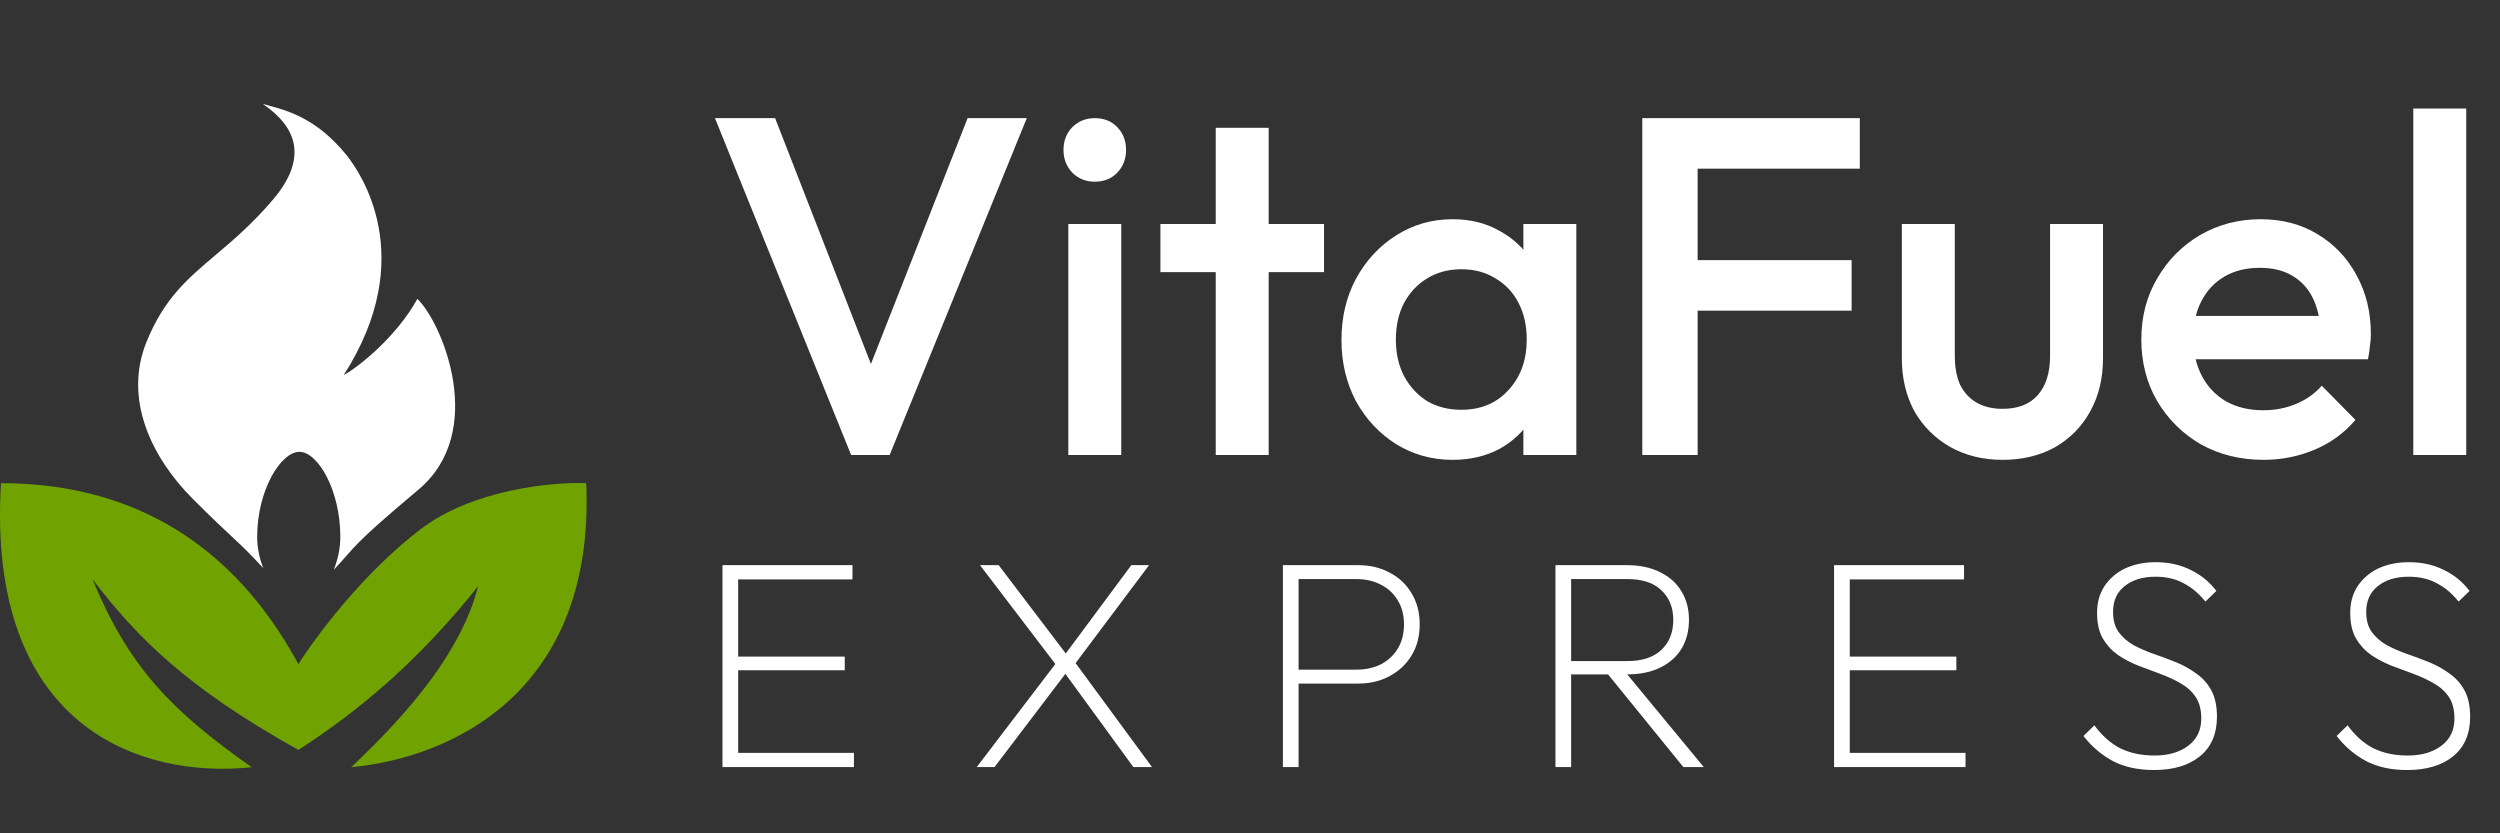
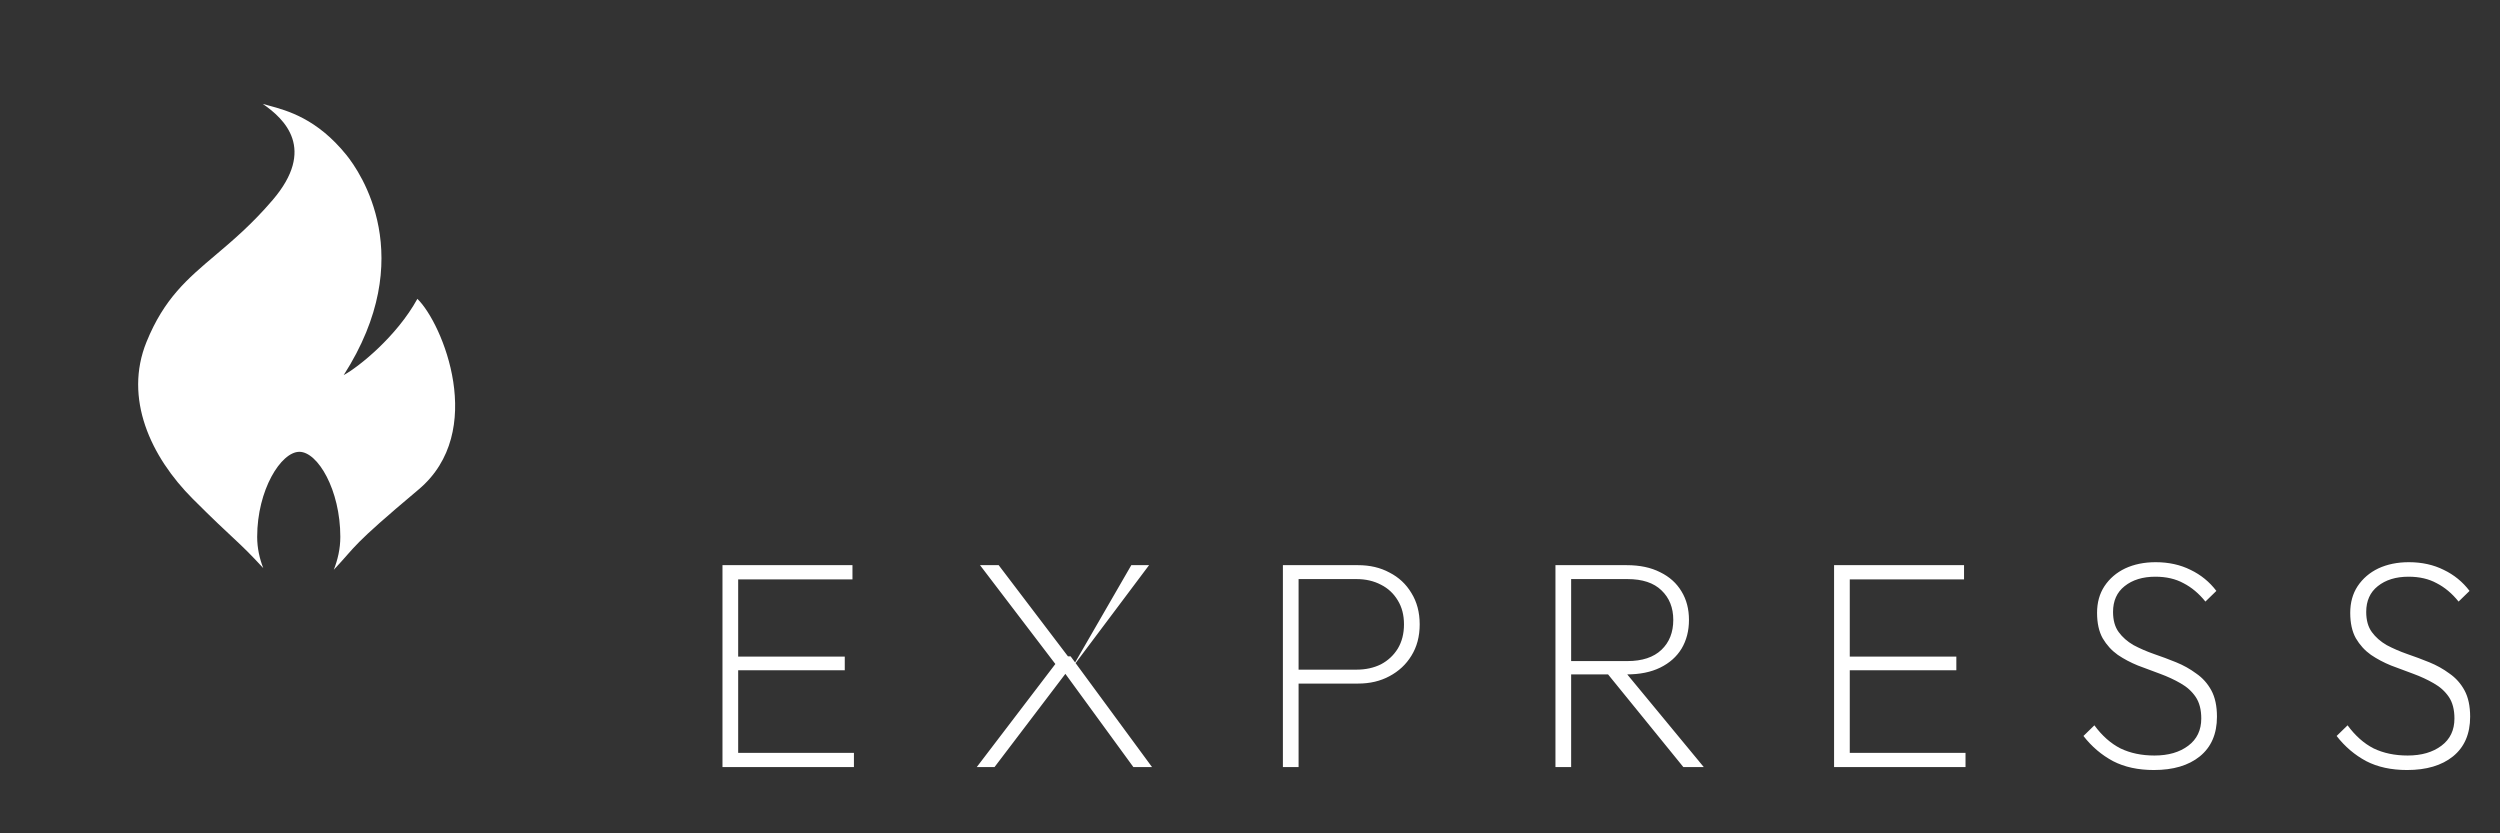
<svg xmlns="http://www.w3.org/2000/svg" width="138" height="46" viewBox="0 0 138 46" fill="none">
  <rect x="0" y="0" width="138" height="46" fill="#333333" stroke="none" />
-   <path d="M46.983 25.117L39.466 6.522H42.786L48.657 21.584H47.488L53.412 6.522H56.679L49.108 25.117H46.983ZM58.971 25.117V12.366H61.893V25.117H58.971ZM60.432 10.029C59.936 10.029 59.52 9.86 59.184 9.524C58.865 9.187 58.705 8.771 58.705 8.275C58.705 7.78 58.865 7.363 59.184 7.027C59.52 6.69 59.936 6.522 60.432 6.522C60.946 6.522 61.362 6.69 61.681 7.027C61.999 7.363 62.159 7.78 62.159 8.275C62.159 8.771 61.999 9.187 61.681 9.524C61.362 9.86 60.946 10.029 60.432 10.029ZM67.109 25.117V7.054H70.031V25.117H67.109ZM64.055 15.023V12.366H73.086V15.023H64.055ZM80.186 25.383C79.035 25.383 77.99 25.09 77.051 24.506C76.13 23.922 75.395 23.133 74.846 22.142C74.315 21.132 74.049 20.008 74.049 18.768C74.049 17.511 74.315 16.386 74.846 15.395C75.395 14.385 76.13 13.588 77.051 13.004C77.99 12.402 79.035 12.101 80.186 12.101C81.16 12.101 82.019 12.313 82.762 12.738C83.524 13.146 84.126 13.712 84.569 14.438C85.011 15.164 85.233 15.988 85.233 16.909V20.574C85.233 21.495 85.011 22.319 84.569 23.045C84.144 23.771 83.55 24.346 82.789 24.771C82.028 25.179 81.16 25.383 80.186 25.383ZM80.664 22.62C81.744 22.62 82.612 22.257 83.267 21.531C83.94 20.805 84.276 19.875 84.276 18.741C84.276 17.98 84.126 17.307 83.825 16.723C83.524 16.138 83.099 15.687 82.55 15.368C82.019 15.031 81.39 14.863 80.664 14.863C79.956 14.863 79.327 15.031 78.778 15.368C78.247 15.687 77.822 16.138 77.503 16.723C77.202 17.307 77.051 17.98 77.051 18.741C77.051 19.503 77.202 20.176 77.503 20.76C77.822 21.345 78.247 21.805 78.778 22.142C79.327 22.46 79.956 22.62 80.664 22.62ZM84.091 25.117V21.69L84.595 18.582L84.091 15.501V12.366H87.013V25.117H84.091ZM90.654 25.117V6.522H93.709V25.117H90.654ZM92.752 17.148V14.358H102.209V17.148H92.752ZM92.752 9.311V6.522H102.661V9.311H92.752ZM110.534 25.383C109.454 25.383 108.489 25.143 107.639 24.665C106.807 24.187 106.151 23.532 105.673 22.7C105.213 21.849 104.982 20.875 104.982 19.777V12.366H107.905V19.645C107.905 20.265 108.002 20.796 108.197 21.238C108.409 21.663 108.71 21.991 109.1 22.221C109.507 22.452 109.985 22.567 110.534 22.567C111.384 22.567 112.031 22.319 112.473 21.823C112.934 21.309 113.164 20.583 113.164 19.645V12.366H116.086V19.777C116.086 20.893 115.847 21.876 115.369 22.726C114.908 23.558 114.262 24.214 113.43 24.692C112.597 25.152 111.632 25.383 110.534 25.383ZM124.948 25.383C123.673 25.383 122.522 25.099 121.495 24.532C120.485 23.948 119.679 23.151 119.077 22.142C118.493 21.132 118.201 19.999 118.201 18.741C118.201 17.484 118.493 16.36 119.077 15.368C119.662 14.358 120.45 13.562 121.441 12.977C122.451 12.393 123.566 12.101 124.788 12.101C125.975 12.101 127.02 12.375 127.923 12.924C128.844 13.473 129.561 14.226 130.075 15.182C130.606 16.138 130.872 17.227 130.872 18.449C130.872 18.662 130.854 18.883 130.818 19.113C130.801 19.326 130.765 19.565 130.712 19.831H120.246V17.44H129.198L128.109 18.396C128.073 17.617 127.923 16.962 127.657 16.43C127.392 15.899 127.011 15.492 126.515 15.209C126.037 14.925 125.444 14.784 124.735 14.784C123.992 14.784 123.345 14.943 122.796 15.262C122.247 15.581 121.822 16.032 121.521 16.616C121.22 17.183 121.07 17.865 121.07 18.662C121.07 19.459 121.229 20.158 121.548 20.76C121.866 21.363 122.318 21.832 122.902 22.168C123.487 22.487 124.16 22.646 124.921 22.646C125.576 22.646 126.179 22.531 126.728 22.301C127.294 22.071 127.772 21.734 128.162 21.292L130.021 23.178C129.402 23.904 128.649 24.453 127.764 24.825C126.878 25.197 125.94 25.383 124.948 25.383ZM133.214 25.117V5.991H136.136V25.117H133.214Z" fill="white" />
-   <path d="M39.881 42.342V31.197H40.747V42.342H39.881ZM40.437 42.342V41.558H47.137V42.342H40.437ZM40.437 36.998V36.246H46.631V36.998H40.437ZM40.437 31.981V31.197H47.056V31.981H40.437ZM62.562 42.342L58.64 36.965H58.493L54.097 31.197H55.127L58.951 36.23H59.098L63.592 42.342H62.562ZM53.917 42.342L58.379 36.491L58.934 37.031L54.898 42.342H53.917ZM59.163 36.884L58.64 36.328L62.448 31.197H63.428L59.163 36.884ZM71.339 37.733V36.965H74.869C75.381 36.965 75.833 36.867 76.226 36.671C76.618 36.464 76.928 36.175 77.157 35.805C77.386 35.424 77.5 34.977 77.5 34.465C77.5 33.953 77.386 33.512 77.157 33.141C76.928 32.76 76.618 32.471 76.226 32.275C75.833 32.068 75.381 31.965 74.869 31.965H71.339V31.197H74.967C75.621 31.197 76.198 31.333 76.7 31.605C77.212 31.866 77.615 32.242 77.909 32.733C78.214 33.223 78.367 33.8 78.367 34.465C78.367 35.13 78.214 35.707 77.909 36.197C77.615 36.677 77.212 37.053 76.7 37.325C76.198 37.597 75.621 37.733 74.967 37.733H71.339ZM70.816 42.342V31.197H71.682V42.342H70.816ZM86.384 37.227V36.491H89.832C90.649 36.491 91.276 36.284 91.712 35.87C92.147 35.456 92.365 34.906 92.365 34.22C92.365 33.544 92.147 33 91.712 32.586C91.287 32.172 90.66 31.965 89.832 31.965H86.384V31.197H89.799C90.519 31.197 91.134 31.327 91.646 31.589C92.158 31.839 92.55 32.193 92.823 32.651C93.095 33.098 93.231 33.621 93.231 34.22C93.231 34.819 93.095 35.347 92.823 35.805C92.55 36.252 92.158 36.6 91.646 36.851C91.134 37.102 90.519 37.227 89.799 37.227H86.384ZM85.861 42.342V31.197H86.727V42.342H85.861ZM92.921 42.342L88.606 37.031L89.473 36.802L94.049 42.342H92.921ZM101.241 42.342V31.197H102.107V42.342H101.241ZM101.796 42.342V41.558H108.497V42.342H101.796ZM101.796 36.998V36.246H107.99V36.998H101.796ZM101.796 31.981V31.197H108.415V31.981H101.796ZM118.895 42.505C118.024 42.505 117.272 42.342 116.64 42.015C116.008 41.677 115.463 41.214 115.006 40.626L115.61 40.038C116.035 40.615 116.515 41.04 117.049 41.312C117.593 41.574 118.22 41.705 118.928 41.705C119.691 41.705 120.312 41.525 120.791 41.165C121.27 40.806 121.51 40.305 121.51 39.662C121.51 39.172 121.407 38.774 121.2 38.469C120.993 38.164 120.715 37.913 120.366 37.717C120.028 37.521 119.652 37.347 119.238 37.194C118.835 37.042 118.427 36.889 118.013 36.737C117.61 36.573 117.239 36.377 116.901 36.148C116.564 35.909 116.286 35.603 116.068 35.233C115.861 34.863 115.758 34.394 115.758 33.828C115.758 33.261 115.894 32.771 116.166 32.357C116.449 31.932 116.831 31.605 117.31 31.376C117.8 31.148 118.361 31.033 118.993 31.033C119.712 31.033 120.355 31.175 120.922 31.458C121.488 31.73 121.962 32.117 122.344 32.618L121.739 33.207C121.379 32.76 120.976 32.422 120.53 32.193C120.094 31.954 119.576 31.834 118.977 31.834C118.28 31.834 117.713 32.008 117.277 32.357C116.852 32.694 116.64 33.169 116.64 33.779C116.64 34.236 116.744 34.607 116.951 34.89C117.158 35.173 117.43 35.413 117.768 35.609C118.116 35.794 118.492 35.958 118.895 36.099C119.309 36.241 119.718 36.393 120.121 36.557C120.524 36.72 120.894 36.927 121.232 37.178C121.581 37.417 121.859 37.728 122.066 38.109C122.273 38.491 122.376 38.975 122.376 39.564C122.376 40.512 122.06 41.242 121.428 41.754C120.807 42.255 119.963 42.505 118.895 42.505ZM132.871 42.505C131.999 42.505 131.247 42.342 130.615 42.015C129.983 41.677 129.439 41.214 128.981 40.626L129.586 40.038C130.011 40.615 130.49 41.04 131.024 41.312C131.569 41.574 132.195 41.705 132.903 41.705C133.666 41.705 134.287 41.525 134.766 41.165C135.246 40.806 135.485 40.305 135.485 39.662C135.485 39.172 135.382 38.774 135.175 38.469C134.968 38.164 134.69 37.913 134.341 37.717C134.004 37.521 133.628 37.347 133.214 37.194C132.811 37.042 132.402 36.889 131.988 36.737C131.585 36.573 131.215 36.377 130.877 36.148C130.539 35.909 130.261 35.603 130.043 35.233C129.836 34.863 129.733 34.394 129.733 33.828C129.733 33.261 129.869 32.771 130.141 32.357C130.425 31.932 130.806 31.605 131.285 31.376C131.776 31.148 132.337 31.033 132.969 31.033C133.688 31.033 134.331 31.175 134.897 31.458C135.464 31.73 135.938 32.117 136.319 32.618L135.714 33.207C135.355 32.76 134.952 32.422 134.505 32.193C134.069 31.954 133.552 31.834 132.952 31.834C132.255 31.834 131.689 32.008 131.253 32.357C130.828 32.694 130.615 33.169 130.615 33.779C130.615 34.236 130.719 34.607 130.926 34.89C131.133 35.173 131.405 35.413 131.743 35.609C132.092 35.794 132.468 35.958 132.871 36.099C133.285 36.241 133.693 36.393 134.096 36.557C134.499 36.72 134.87 36.927 135.208 37.178C135.556 37.417 135.834 37.728 136.041 38.109C136.248 38.491 136.352 38.975 136.352 39.564C136.352 40.512 136.036 41.242 135.404 41.754C134.783 42.255 133.938 42.505 132.871 42.505Z" fill="white" />
-   <path d="M0.053 26.671C-0.75 40.133 7.733 43.001 13.894 42.351C9.481 39.24 7.132 36.875 5.103 31.967C7.521 35.145 10.31 37.969 16.472 41.394C19.984 39.134 23.216 36.345 26.393 32.355C25.528 35.745 22.88 39.064 19.384 42.351C24.998 41.818 32.855 38.146 32.36 26.671C30.513 26.6 26.097 27.01 23.216 29.213C20.052 31.614 17.401 35.18 16.472 36.663C15.281 34.47 13.226 31.375 9.693 29.213C7.252 27.72 4.106 26.671 0.053 26.671Z" fill="#70A202" />
+   <path d="M39.881 42.342V31.197H40.747V42.342H39.881ZM40.437 42.342V41.558H47.137V42.342H40.437ZM40.437 36.998V36.246H46.631V36.998H40.437ZM40.437 31.981V31.197H47.056V31.981H40.437ZM62.562 42.342L58.64 36.965H58.493L54.097 31.197H55.127L58.951 36.23H59.098L63.592 42.342H62.562ZM53.917 42.342L58.379 36.491L58.934 37.031L54.898 42.342H53.917ZM59.163 36.884L62.448 31.197H63.428L59.163 36.884ZM71.339 37.733V36.965H74.869C75.381 36.965 75.833 36.867 76.226 36.671C76.618 36.464 76.928 36.175 77.157 35.805C77.386 35.424 77.5 34.977 77.5 34.465C77.5 33.953 77.386 33.512 77.157 33.141C76.928 32.76 76.618 32.471 76.226 32.275C75.833 32.068 75.381 31.965 74.869 31.965H71.339V31.197H74.967C75.621 31.197 76.198 31.333 76.7 31.605C77.212 31.866 77.615 32.242 77.909 32.733C78.214 33.223 78.367 33.8 78.367 34.465C78.367 35.13 78.214 35.707 77.909 36.197C77.615 36.677 77.212 37.053 76.7 37.325C76.198 37.597 75.621 37.733 74.967 37.733H71.339ZM70.816 42.342V31.197H71.682V42.342H70.816ZM86.384 37.227V36.491H89.832C90.649 36.491 91.276 36.284 91.712 35.87C92.147 35.456 92.365 34.906 92.365 34.22C92.365 33.544 92.147 33 91.712 32.586C91.287 32.172 90.66 31.965 89.832 31.965H86.384V31.197H89.799C90.519 31.197 91.134 31.327 91.646 31.589C92.158 31.839 92.55 32.193 92.823 32.651C93.095 33.098 93.231 33.621 93.231 34.22C93.231 34.819 93.095 35.347 92.823 35.805C92.55 36.252 92.158 36.6 91.646 36.851C91.134 37.102 90.519 37.227 89.799 37.227H86.384ZM85.861 42.342V31.197H86.727V42.342H85.861ZM92.921 42.342L88.606 37.031L89.473 36.802L94.049 42.342H92.921ZM101.241 42.342V31.197H102.107V42.342H101.241ZM101.796 42.342V41.558H108.497V42.342H101.796ZM101.796 36.998V36.246H107.99V36.998H101.796ZM101.796 31.981V31.197H108.415V31.981H101.796ZM118.895 42.505C118.024 42.505 117.272 42.342 116.64 42.015C116.008 41.677 115.463 41.214 115.006 40.626L115.61 40.038C116.035 40.615 116.515 41.04 117.049 41.312C117.593 41.574 118.22 41.705 118.928 41.705C119.691 41.705 120.312 41.525 120.791 41.165C121.27 40.806 121.51 40.305 121.51 39.662C121.51 39.172 121.407 38.774 121.2 38.469C120.993 38.164 120.715 37.913 120.366 37.717C120.028 37.521 119.652 37.347 119.238 37.194C118.835 37.042 118.427 36.889 118.013 36.737C117.61 36.573 117.239 36.377 116.901 36.148C116.564 35.909 116.286 35.603 116.068 35.233C115.861 34.863 115.758 34.394 115.758 33.828C115.758 33.261 115.894 32.771 116.166 32.357C116.449 31.932 116.831 31.605 117.31 31.376C117.8 31.148 118.361 31.033 118.993 31.033C119.712 31.033 120.355 31.175 120.922 31.458C121.488 31.73 121.962 32.117 122.344 32.618L121.739 33.207C121.379 32.76 120.976 32.422 120.53 32.193C120.094 31.954 119.576 31.834 118.977 31.834C118.28 31.834 117.713 32.008 117.277 32.357C116.852 32.694 116.64 33.169 116.64 33.779C116.64 34.236 116.744 34.607 116.951 34.89C117.158 35.173 117.43 35.413 117.768 35.609C118.116 35.794 118.492 35.958 118.895 36.099C119.309 36.241 119.718 36.393 120.121 36.557C120.524 36.72 120.894 36.927 121.232 37.178C121.581 37.417 121.859 37.728 122.066 38.109C122.273 38.491 122.376 38.975 122.376 39.564C122.376 40.512 122.06 41.242 121.428 41.754C120.807 42.255 119.963 42.505 118.895 42.505ZM132.871 42.505C131.999 42.505 131.247 42.342 130.615 42.015C129.983 41.677 129.439 41.214 128.981 40.626L129.586 40.038C130.011 40.615 130.49 41.04 131.024 41.312C131.569 41.574 132.195 41.705 132.903 41.705C133.666 41.705 134.287 41.525 134.766 41.165C135.246 40.806 135.485 40.305 135.485 39.662C135.485 39.172 135.382 38.774 135.175 38.469C134.968 38.164 134.69 37.913 134.341 37.717C134.004 37.521 133.628 37.347 133.214 37.194C132.811 37.042 132.402 36.889 131.988 36.737C131.585 36.573 131.215 36.377 130.877 36.148C130.539 35.909 130.261 35.603 130.043 35.233C129.836 34.863 129.733 34.394 129.733 33.828C129.733 33.261 129.869 32.771 130.141 32.357C130.425 31.932 130.806 31.605 131.285 31.376C131.776 31.148 132.337 31.033 132.969 31.033C133.688 31.033 134.331 31.175 134.897 31.458C135.464 31.73 135.938 32.117 136.319 32.618L135.714 33.207C135.355 32.76 134.952 32.422 134.505 32.193C134.069 31.954 133.552 31.834 132.952 31.834C132.255 31.834 131.689 32.008 131.253 32.357C130.828 32.694 130.615 33.169 130.615 33.779C130.615 34.236 130.719 34.607 130.926 34.89C131.133 35.173 131.405 35.413 131.743 35.609C132.092 35.794 132.468 35.958 132.871 36.099C133.285 36.241 133.693 36.393 134.096 36.557C134.499 36.72 134.87 36.927 135.208 37.178C135.556 37.417 135.834 37.728 136.041 38.109C136.248 38.491 136.352 38.975 136.352 39.564C136.352 40.512 136.036 41.242 135.404 41.754C134.783 42.255 133.938 42.505 132.871 42.505Z" fill="white" />
  <path d="M14.532 31.36C14.329 30.837 14.196 30.256 14.196 29.636C14.196 27.043 15.512 24.94 16.526 24.94C17.54 24.94 18.786 27.043 18.786 29.636C18.786 30.293 18.641 30.904 18.425 31.452C19.73 30.066 19.309 30.212 23.106 27.021C26.902 23.83 24.433 17.85 23.04 16.496C21.897 18.575 19.803 20.254 18.972 20.706C23.15 14.19 19.888 9.504 19.119 8.552C17.5 6.55 15.873 6.108 14.839 5.827C14.718 5.794 14.605 5.764 14.501 5.733C15.728 6.575 17.455 8.23 15.05 11.041C13.902 12.384 12.845 13.277 11.889 14.086C10.343 15.393 9.061 16.477 8.087 18.875C6.826 21.98 8.309 25.204 10.645 27.541C12.981 29.877 13.115 29.816 14.532 31.36Z" fill="white" />
</svg>